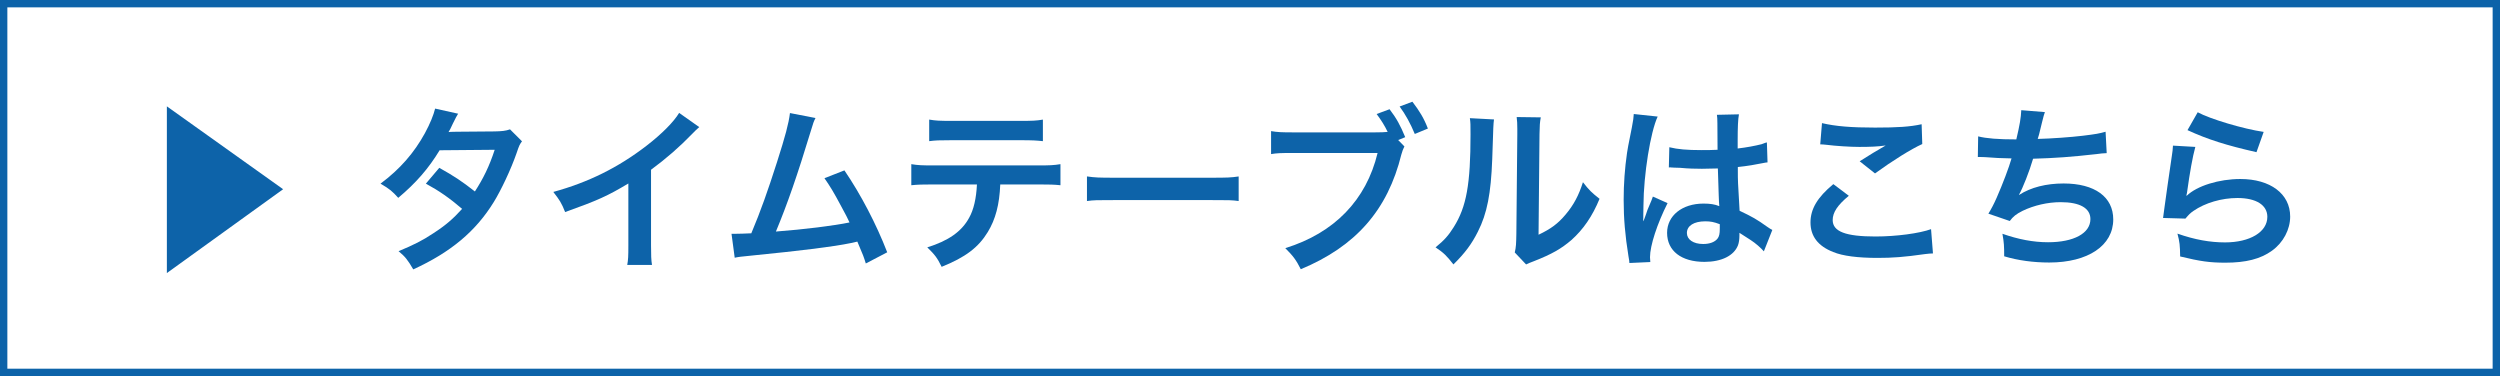
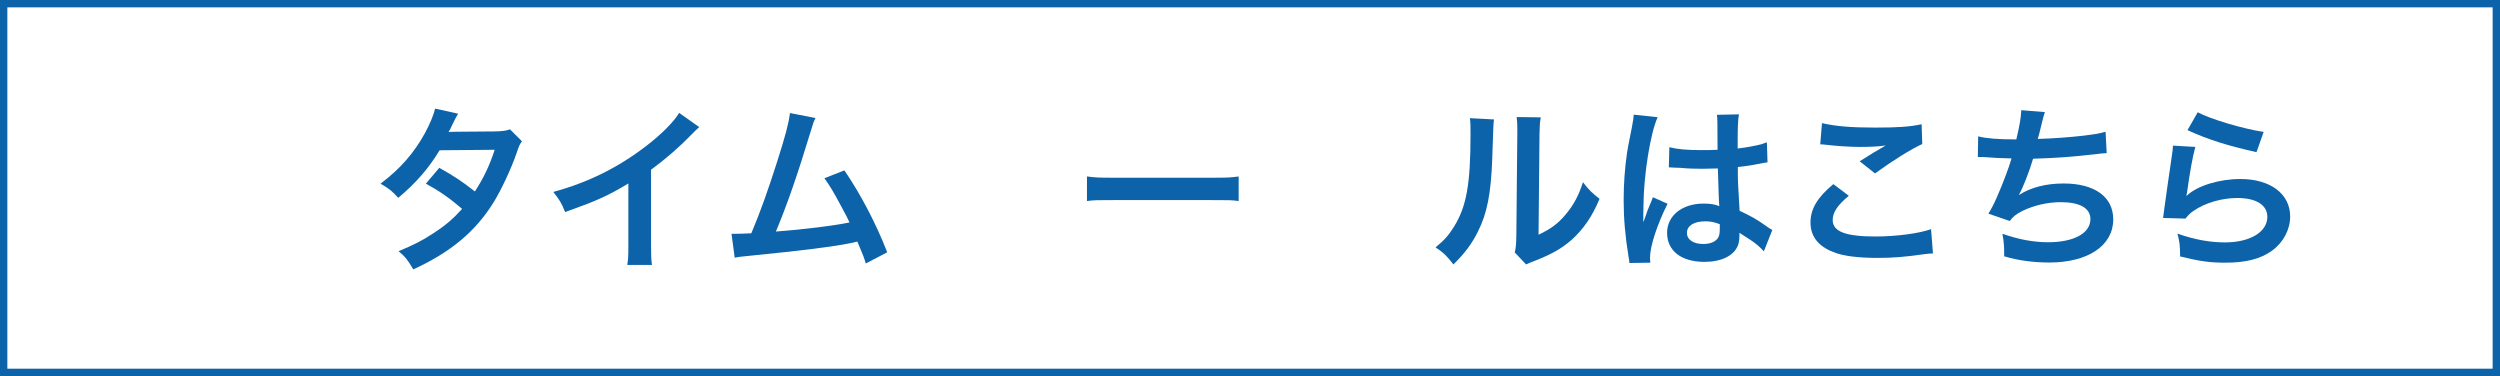
<svg xmlns="http://www.w3.org/2000/svg" version="1.1" x="0px" y="0px" width="156.56px" height="23.55px" viewBox="0 0 156.56 23.55" style="enable-background:new 0 0 156.56 23.55;" xml:space="preserve">
  <rect x="0" y="0" width="156.56" height="23.55" fill="#333333" stroke="none" />
  <style type="text/css">
	.st0{fill:#F6F4F2;}
	.st1{fill:#FFFFFF;stroke:#0D63A9;stroke-width:0.516;stroke-miterlimit:10;}
	.st2{fill:#0D63A9;}
	.st3{fill:none;stroke:#AFA28C;stroke-width:2.324;stroke-miterlimit:10;}
	.st4{fill:#E50012;}
	.st5{fill:none;stroke:#E50012;stroke-width:0.135;stroke-linejoin:round;stroke-miterlimit:10;}
	.st6{fill:#A4937B;}
	.st7{fill:#FFFFFF;}
	.st8{fill:#F2F9FD;}
	.st9{fill:none;stroke:#231815;stroke-width:0.298;stroke-miterlimit:10;}
	.st10{fill:none;stroke:#717071;stroke-width:7.372;}
	.st11{fill:#231815;}
	.st12{fill:none;stroke:#C5DDEB;stroke-width:12.418;stroke-linecap:round;}
	.st13{fill:none;stroke:#C5DDEB;stroke-width:12.733;stroke-linecap:round;}
	.st14{fill:none;stroke:#C5DDEB;stroke-width:7.598;stroke-linecap:round;}
	.st15{fill:none;stroke:#C5DDEB;stroke-width:5.114;stroke-linecap:round;}
	.st16{fill:none;stroke:#717071;stroke-width:4.691;}
	.st17{fill:none;stroke:#717071;stroke-width:4.691;stroke-dasharray:8.071,6.725;}
	.st18{fill:#9E9E9F;}
	.st19{fill:none;stroke:#C5DDEB;stroke-width:16.083;stroke-linecap:round;}
	.st20{fill:#A0D8EE;}
	.st21{fill:#75C0E4;}
	.st22{fill:#595757;}
	.st23{fill:none;stroke:#E50020;stroke-width:2.036;}
	.st24{fill:#E50020;}
	.st25{fill:#D7001D;}
	.st26{fill:#1560AD;}
	.st27{fill:none;stroke:#FFFFFF;stroke-width:0.775;stroke-miterlimit:10;}
	.st28{fill:none;stroke:#776B5D;stroke-width:0.75;stroke-miterlimit:10;}
	.st29{fill:none;stroke:#CEBAA1;stroke-width:0.75;stroke-miterlimit:10;}
	.st30{fill:#0D63A9;stroke:#0D63A9;stroke-width:0.446;stroke-miterlimit:10;}
	.st31{fill:#FFFFFF;stroke:#0D63A9;stroke-width:0.462;stroke-miterlimit:10;}
</style>
  <g id="レイヤー_1">
</g>
  <g id="sclink">
    <rect x="0.23" y="0.23" class="st31" width="156.1" height="23.09" />
    <g>
-       <path class="st2" d="M17.73,11.85l-7.28,5.25V6.66L17.73,11.85z" />
      <path class="st2" d="M32.69,8.85c-0.14,0.19-0.17,0.23-0.34,0.74c-0.35,1.01-0.96,2.3-1.42,3.05c-1.13,1.84-2.69,3.15-5.05,4.23    c-0.35-0.6-0.5-0.79-0.92-1.14c0.94-0.39,1.5-0.67,2.16-1.11c0.79-0.51,1.25-0.91,1.82-1.54c-0.78-0.67-1.44-1.13-2.27-1.58    l0.84-0.99c0.93,0.52,1.4,0.83,2.23,1.48c0.52-0.8,0.9-1.57,1.24-2.61l-3.45,0.03c-0.69,1.14-1.47,2.04-2.59,2.98    c-0.37-0.41-0.53-0.55-1.11-0.89c1.22-0.91,2.1-1.92,2.78-3.16c0.32-0.59,0.54-1.13,0.64-1.54l1.44,0.32    c-0.12,0.2-0.12,0.2-0.33,0.62c-0.13,0.3-0.21,0.43-0.27,0.53c0.18-0.02,0.18-0.02,2.88-0.04c0.45-0.01,0.69-0.03,0.97-0.13    L32.69,8.85z" />
      <path class="st2" d="M43.79,7.96c-0.19,0.17-0.24,0.21-0.41,0.39c-0.83,0.86-1.66,1.58-2.61,2.28v4.73c0,0.61,0.01,0.93,0.06,1.23    h-1.55c0.06-0.32,0.07-0.54,0.07-1.2v-3.9c-1.3,0.78-1.92,1.06-3.96,1.79c-0.23-0.58-0.35-0.76-0.74-1.26    c2.19-0.6,4.05-1.52,5.82-2.88c0.99-0.76,1.74-1.53,2.06-2.07L43.79,7.96z" />
      <path class="st2" d="M51.07,7.39c-0.12,0.24-0.13,0.27-0.29,0.8c-0.84,2.77-1.48,4.61-2.19,6.31c1.74-0.13,3.66-0.37,4.61-0.57    c-0.12-0.27-0.25-0.51-0.52-1.01c-0.49-0.92-0.69-1.24-1.05-1.76l1.25-0.49c1.03,1.51,2,3.37,2.68,5.13l-1.34,0.7    c-0.14-0.45-0.14-0.45-0.53-1.37c-0.14,0.03-0.14,0.03-0.4,0.09c-1.12,0.23-2.96,0.46-6.27,0.79c-0.62,0.06-0.79,0.08-1.01,0.13    l-0.2-1.5h0.29c0.22,0,0.49-0.01,0.95-0.03c0.59-1.4,1.03-2.65,1.61-4.46c0.52-1.63,0.73-2.41,0.81-3.07L51.07,7.39z" />
-       <path class="st2" d="M62.64,11.55c-0.05,1.27-0.3,2.19-0.78,2.98c-0.59,0.97-1.4,1.58-2.89,2.18c-0.28-0.57-0.42-0.75-0.9-1.22    c1.33-0.41,2.16-1,2.62-1.85c0.29-0.51,0.45-1.23,0.49-2.09h-2.7c-0.75,0-1.01,0.01-1.41,0.05v-1.32    c0.42,0.07,0.66,0.08,1.43,0.08h6.48c0.75,0,1.01-0.01,1.43-0.08v1.32c-0.4-0.04-0.65-0.05-1.41-0.05H62.64z M58.2,7.49    c0.41,0.07,0.63,0.08,1.43,0.08h4.25c0.8,0,1.02-0.01,1.43-0.08v1.35c-0.37-0.04-0.63-0.06-1.41-0.06h-4.3    c-0.78,0-1.04,0.01-1.41,0.06V7.49z" />
      <path class="st2" d="M68.09,11.05c0.49,0.07,0.7,0.08,1.79,0.08h5.9c1.1,0,1.31-0.01,1.79-0.08v1.54    c-0.44-0.06-0.57-0.06-1.81-0.06h-5.88c-1.24,0-1.36,0-1.81,0.06V11.05z" />
-       <path class="st2" d="M87.95,9.17c-0.09,0.17-0.12,0.27-0.19,0.5c-0.86,3.49-2.86,5.76-6.3,7.19c-0.29-0.58-0.48-0.83-0.97-1.32    c3.07-0.95,5.07-3.01,5.78-5.96h-5.27c-0.82,0-1.03,0.01-1.4,0.07V8.21c0.4,0.07,0.67,0.08,1.42,0.08h5.08    c0.4,0,0.59-0.01,0.8-0.03c-0.19-0.4-0.4-0.73-0.69-1.12l0.81-0.3C87.45,7.4,87.7,7.86,88,8.59l-0.44,0.18L87.95,9.17z M88.6,8.39    c-0.27-0.65-0.58-1.22-0.95-1.72l0.8-0.3c0.45,0.59,0.72,1.03,0.97,1.68L88.6,8.39z" />
      <path class="st2" d="M93.56,7.48c-0.04,0.31-0.04,0.31-0.11,2.48c-0.08,2.16-0.32,3.41-0.9,4.55c-0.38,0.76-0.8,1.33-1.53,2.05    c-0.43-0.55-0.6-0.72-1.12-1.07c0.54-0.44,0.81-0.74,1.14-1.27c0.8-1.27,1.05-2.7,1.05-5.81c0-0.61,0-0.71-0.04-1.01L93.56,7.48z     M96.49,7.35c-0.06,0.32-0.07,0.51-0.08,1.05l-0.06,6.3c0.78-0.37,1.22-0.7,1.69-1.26c0.51-0.6,0.83-1.21,1.09-2.03    c0.39,0.5,0.53,0.64,1.04,1.04c-0.45,1.1-1.03,1.93-1.76,2.58c-0.63,0.54-1.21,0.88-2.36,1.33c-0.24,0.09-0.33,0.13-0.48,0.2    l-0.71-0.75c0.08-0.32,0.09-0.56,0.1-1.17l0.06-6.25V8.06c0-0.28-0.01-0.52-0.04-0.73L96.49,7.35z" />
-       <path class="st2" d="M102.04,16.47c-0.01-0.11-0.01-0.18-0.06-0.43c-0.21-1.3-0.3-2.36-0.3-3.52c0-1,0.07-1.97,0.21-2.94    c0.05-0.33,0.05-0.33,0.3-1.58c0.08-0.39,0.12-0.71,0.12-0.82V7.14l1.5,0.16c-0.45,0.96-0.88,3.63-0.89,5.56    c-0.01,0.4-0.01,0.4-0.01,0.58v0.18c0,0.09,0,0.11-0.01,0.23h0.01c0.06-0.12,0.06-0.12,0.13-0.32c0.02-0.08,0.08-0.2,0.13-0.38    c0.1-0.23,0.1-0.23,0.21-0.5c0.02-0.03,0.03-0.07,0.13-0.34l0.92,0.41c-0.65,1.29-1.1,2.66-1.1,3.39c0,0.08,0,0.09,0.02,0.3    L102.04,16.47z M104.54,9.22c0.52,0.13,1.1,0.18,2,0.18c0.39,0,0.63,0,1.02-0.02c0-0.65-0.01-1.21-0.01-1.66    c0-0.24-0.01-0.41-0.03-0.53l1.38-0.03c-0.06,0.31-0.08,0.84-0.08,1.63v0.51c0.58-0.07,1.06-0.16,1.5-0.27    c0.07-0.02,0.07-0.02,0.24-0.09l0.09-0.02l0.04,1.25c-0.11,0.01-0.12,0.01-0.32,0.05c-0.38,0.08-0.95,0.18-1.54,0.24v0.24    c0,0.62,0,0.64,0.11,2.5c0.8,0.38,1.07,0.53,1.74,1.01c0.14,0.1,0.2,0.13,0.31,0.19l-0.53,1.34c-0.19-0.22-0.52-0.51-0.83-0.71    c-0.38-0.24-0.63-0.41-0.7-0.45v0.16c0,0.24-0.03,0.46-0.09,0.62c-0.25,0.65-1.03,1.04-2.1,1.04c-1.45,0-2.34-0.69-2.34-1.82    c0-1.07,0.94-1.83,2.28-1.83c0.41,0,0.69,0.04,0.99,0.16c-0.03-0.28-0.04-0.82-0.09-2.36c-0.44,0.01-0.71,0.02-1,0.02    c-0.41,0-0.85-0.01-1.37-0.06c-0.16,0-0.28-0.01-0.33-0.01c-0.1-0.01-0.17-0.01-0.19-0.01c-0.06-0.01-0.09-0.01-0.11-0.01    c-0.01,0-0.03,0-0.07,0.01L104.54,9.22z M106.79,13.86c-0.71,0-1.15,0.28-1.15,0.73c0,0.41,0.4,0.69,1.02,0.69    c0.41,0,0.73-0.12,0.9-0.34c0.1-0.13,0.14-0.3,0.14-0.6v-0.3C107.33,13.9,107.12,13.86,106.79,13.86z" />
+       <path class="st2" d="M102.04,16.47c-0.01-0.11-0.01-0.18-0.06-0.43c-0.21-1.3-0.3-2.36-0.3-3.52c0-1,0.07-1.97,0.21-2.94    c0.05-0.33,0.05-0.33,0.3-1.58c0.08-0.39,0.12-0.71,0.12-0.82l1.5,0.16c-0.45,0.96-0.88,3.63-0.89,5.56    c-0.01,0.4-0.01,0.4-0.01,0.58v0.18c0,0.09,0,0.11-0.01,0.23h0.01c0.06-0.12,0.06-0.12,0.13-0.32c0.02-0.08,0.08-0.2,0.13-0.38    c0.1-0.23,0.1-0.23,0.21-0.5c0.02-0.03,0.03-0.07,0.13-0.34l0.92,0.41c-0.65,1.29-1.1,2.66-1.1,3.39c0,0.08,0,0.09,0.02,0.3    L102.04,16.47z M104.54,9.22c0.52,0.13,1.1,0.18,2,0.18c0.39,0,0.63,0,1.02-0.02c0-0.65-0.01-1.21-0.01-1.66    c0-0.24-0.01-0.41-0.03-0.53l1.38-0.03c-0.06,0.31-0.08,0.84-0.08,1.63v0.51c0.58-0.07,1.06-0.16,1.5-0.27    c0.07-0.02,0.07-0.02,0.24-0.09l0.09-0.02l0.04,1.25c-0.11,0.01-0.12,0.01-0.32,0.05c-0.38,0.08-0.95,0.18-1.54,0.24v0.24    c0,0.62,0,0.64,0.11,2.5c0.8,0.38,1.07,0.53,1.74,1.01c0.14,0.1,0.2,0.13,0.31,0.19l-0.53,1.34c-0.19-0.22-0.52-0.51-0.83-0.71    c-0.38-0.24-0.63-0.41-0.7-0.45v0.16c0,0.24-0.03,0.46-0.09,0.62c-0.25,0.65-1.03,1.04-2.1,1.04c-1.45,0-2.34-0.69-2.34-1.82    c0-1.07,0.94-1.83,2.28-1.83c0.41,0,0.69,0.04,0.99,0.16c-0.03-0.28-0.04-0.82-0.09-2.36c-0.44,0.01-0.71,0.02-1,0.02    c-0.41,0-0.85-0.01-1.37-0.06c-0.16,0-0.28-0.01-0.33-0.01c-0.1-0.01-0.17-0.01-0.19-0.01c-0.06-0.01-0.09-0.01-0.11-0.01    c-0.01,0-0.03,0-0.07,0.01L104.54,9.22z M106.79,13.86c-0.71,0-1.15,0.28-1.15,0.73c0,0.41,0.4,0.69,1.02,0.69    c0.41,0,0.73-0.12,0.9-0.34c0.1-0.13,0.14-0.3,0.14-0.6v-0.3C107.33,13.9,107.12,13.86,106.79,13.86z" />
      <path class="st2" d="M115.78,12.26c-0.7,0.58-1.01,1.04-1.01,1.52c0,0.72,0.81,1.03,2.68,1.03c1.32,0,2.77-0.2,3.48-0.46    l0.12,1.52c-0.19,0.01-0.25,0.01-0.49,0.04c-1.33,0.19-2.04,0.24-2.99,0.24c-1.21,0-2.18-0.12-2.77-0.37    c-0.95-0.37-1.42-0.99-1.42-1.85c0-0.84,0.43-1.57,1.43-2.4L115.78,12.26z M114.1,7.71c0.85,0.2,1.84,0.28,3.32,0.28    c1.41,0,2.19-0.05,2.92-0.21l0.04,1.24c-0.67,0.3-1.86,1.04-2.96,1.84l-0.96-0.76c0.58-0.37,1.12-0.7,1.63-0.99    c-0.49,0.07-0.96,0.09-1.66,0.09c-0.57,0-1.48-0.06-2.03-0.13c-0.22-0.02-0.25-0.03-0.41-0.03L114.1,7.71z" />
      <path class="st2" d="M123.88,8.54c0.51,0.13,1.25,0.19,2.39,0.19c0.21-0.89,0.29-1.35,0.31-1.83l1.48,0.12    c-0.07,0.2-0.07,0.2-0.18,0.64c-0.2,0.83-0.2,0.83-0.27,1.04c0.84-0.02,2.09-0.11,2.83-0.2c0.82-0.1,1.03-0.14,1.42-0.25    l0.07,1.34c-0.25,0.01-0.35,0.02-0.64,0.06c-1.61,0.18-2.58,0.25-3.97,0.29c-0.23,0.79-0.65,1.85-0.88,2.25v0.02    c0.74-0.48,1.71-0.72,2.79-0.72c1.95,0,3.11,0.84,3.11,2.25c0,1.64-1.58,2.7-4.01,2.7c-0.99,0-1.96-0.13-2.82-0.39    c0-0.63-0.01-0.85-0.11-1.41c1,0.35,1.93,0.53,2.86,0.53c1.61,0,2.65-0.56,2.65-1.45c0-0.69-0.67-1.06-1.86-1.06    c-0.82,0-1.67,0.2-2.38,0.54c-0.41,0.2-0.61,0.37-0.81,0.64l-1.34-0.46c0.17-0.27,0.35-0.61,0.52-1c0.37-0.84,0.78-1.92,0.93-2.46    c-0.59-0.01-1.09-0.03-1.67-0.08c-0.16-0.01-0.27-0.01-0.35-0.01h-0.09L123.88,8.54z" />
      <path class="st2" d="M137.48,9.2c-0.17,0.61-0.35,1.64-0.5,2.72c-0.02,0.16-0.02,0.16-0.06,0.32l0.02,0.02    c0.64-0.62,2.02-1.05,3.36-1.05c1.88,0,3.12,0.93,3.12,2.35c0,0.81-0.43,1.63-1.14,2.14c-0.72,0.52-1.64,0.75-2.92,0.75    c-0.95,0-1.56-0.08-2.83-0.39c-0.01-0.69-0.03-0.91-0.17-1.43c1.08,0.38,2.04,0.55,2.98,0.55c1.56,0,2.65-0.65,2.65-1.6    c0-0.74-0.7-1.18-1.87-1.18c-0.99,0-2.02,0.3-2.76,0.81c-0.2,0.14-0.27,0.21-0.5,0.48l-1.4-0.04c0.03-0.2,0.03-0.24,0.09-0.67    c0.09-0.69,0.27-1.92,0.46-3.22c0.04-0.27,0.06-0.4,0.07-0.64L137.48,9.2z M137.63,7.03c0.76,0.42,2.88,1.05,4.13,1.23l-0.45,1.27    c-1.89-0.43-3.06-0.8-4.32-1.38L137.63,7.03z" />
    </g>
  </g>
</svg>